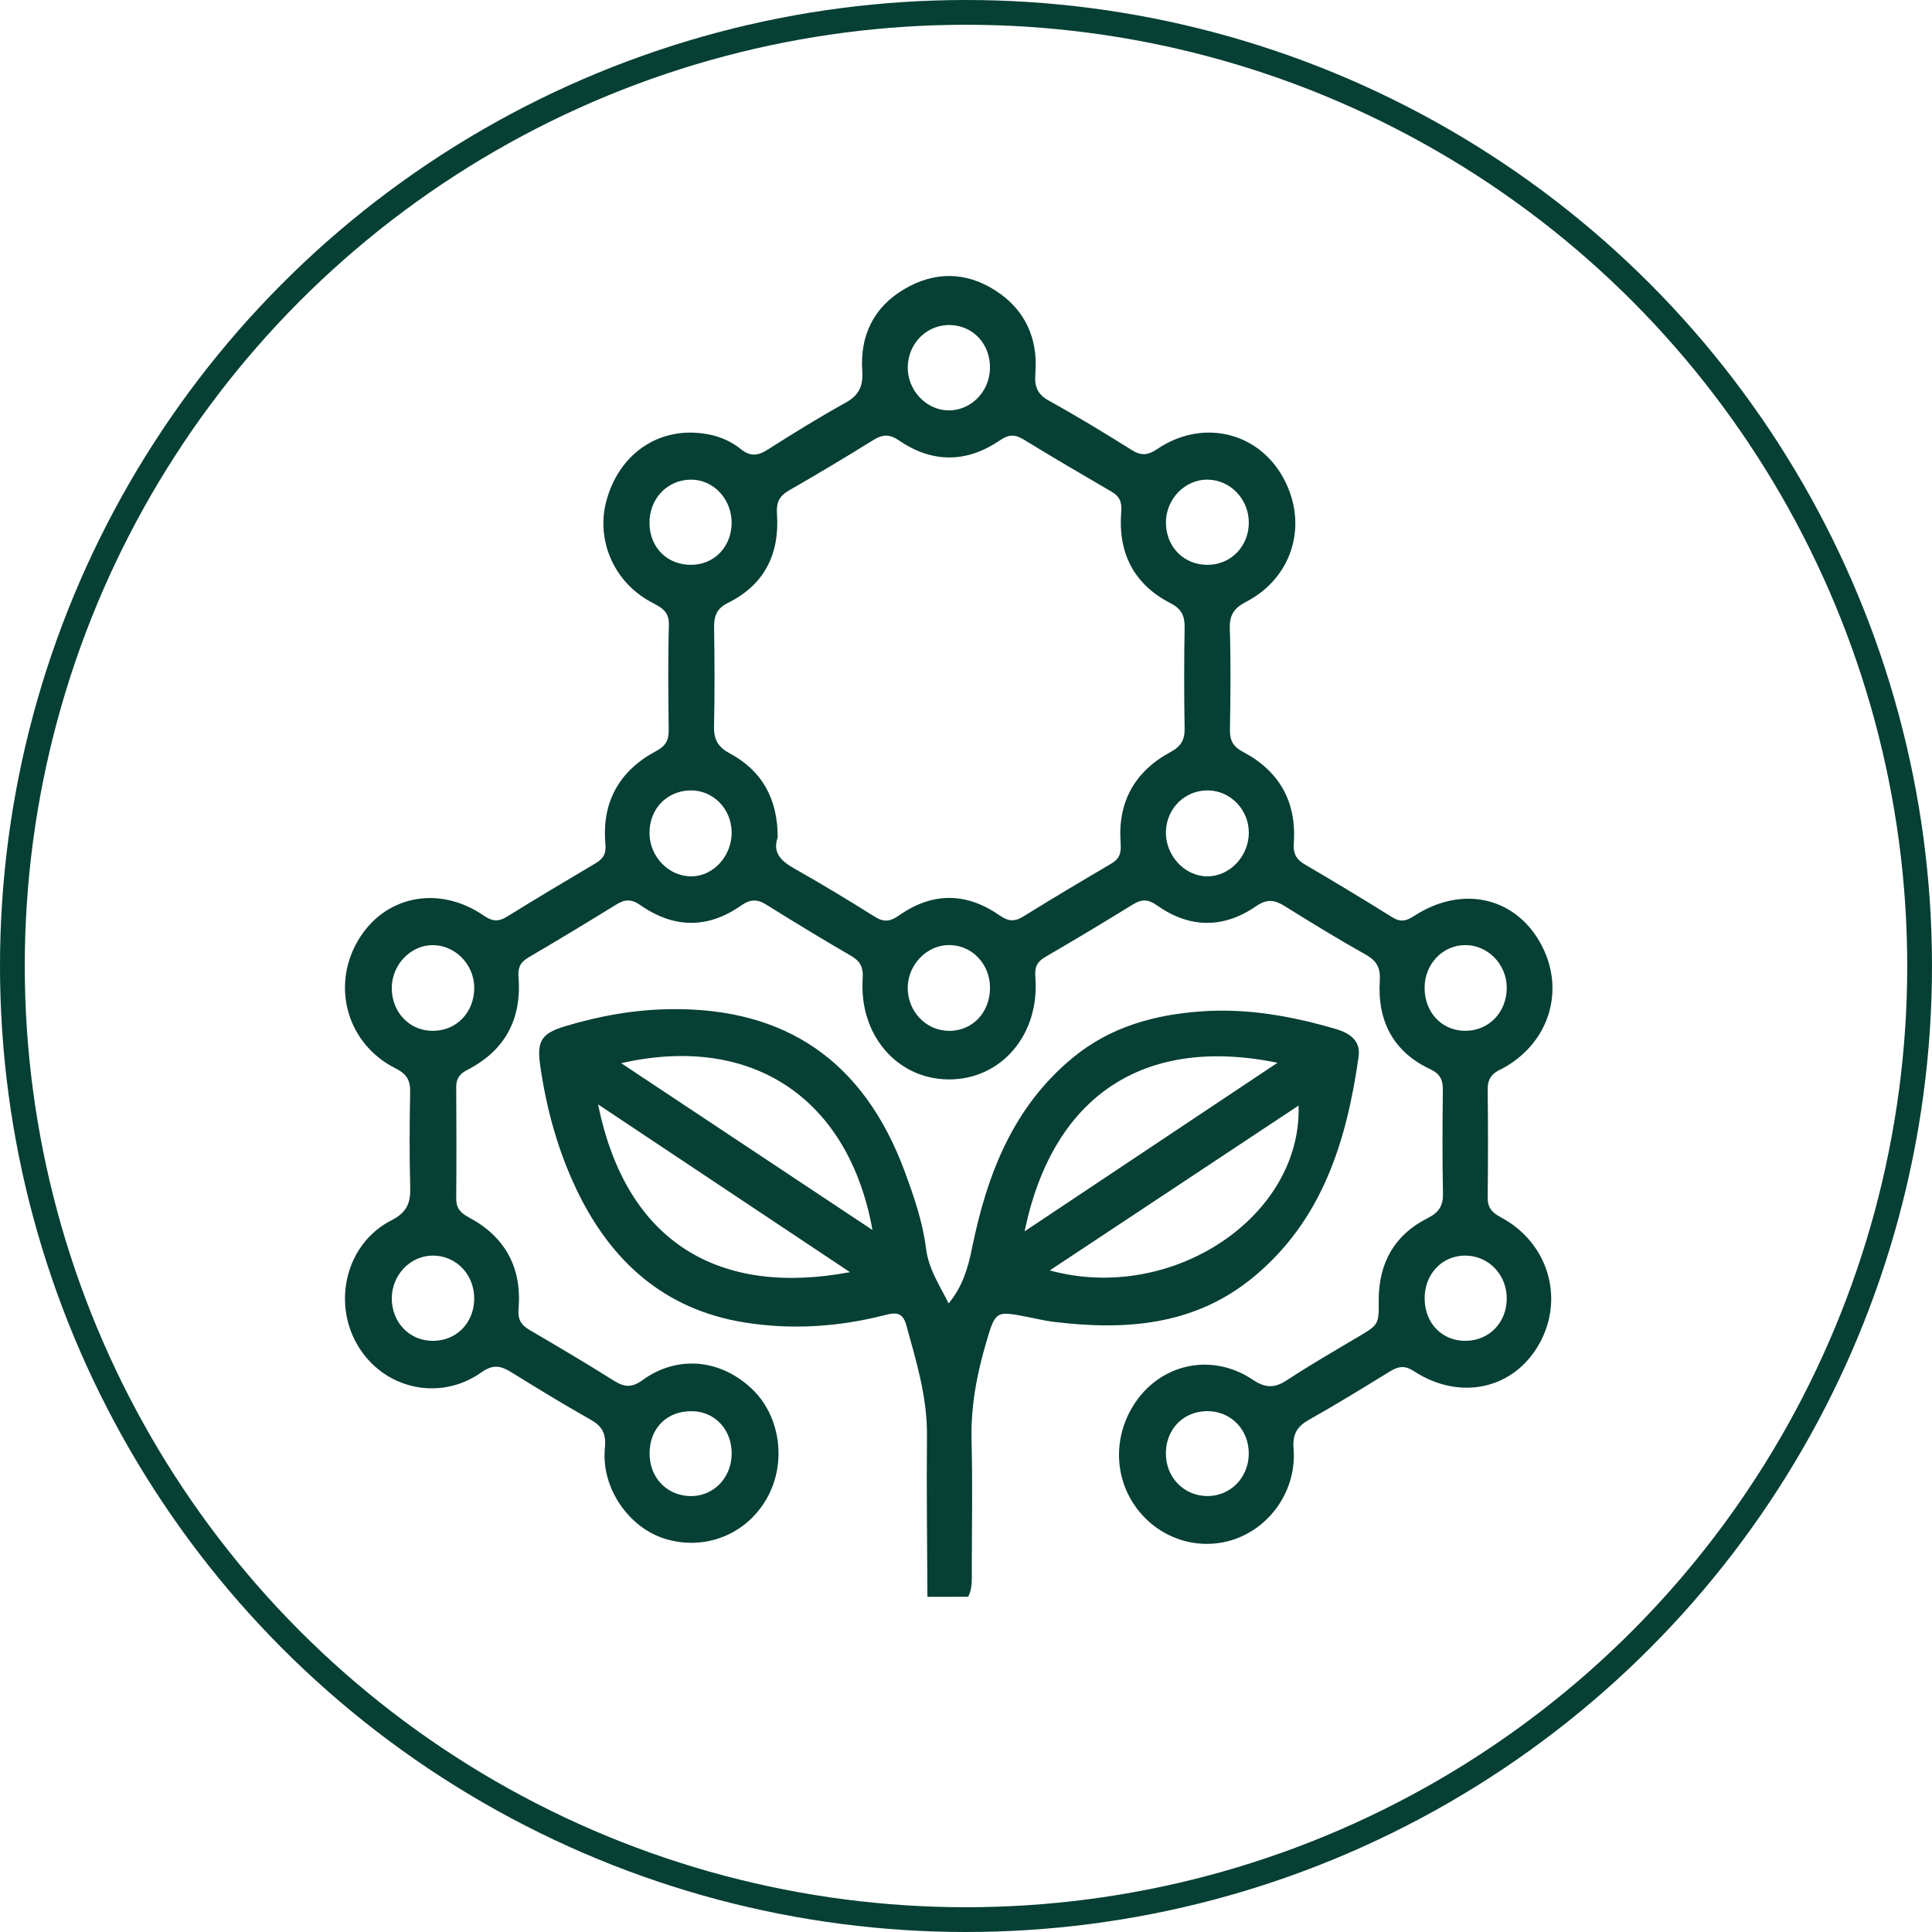
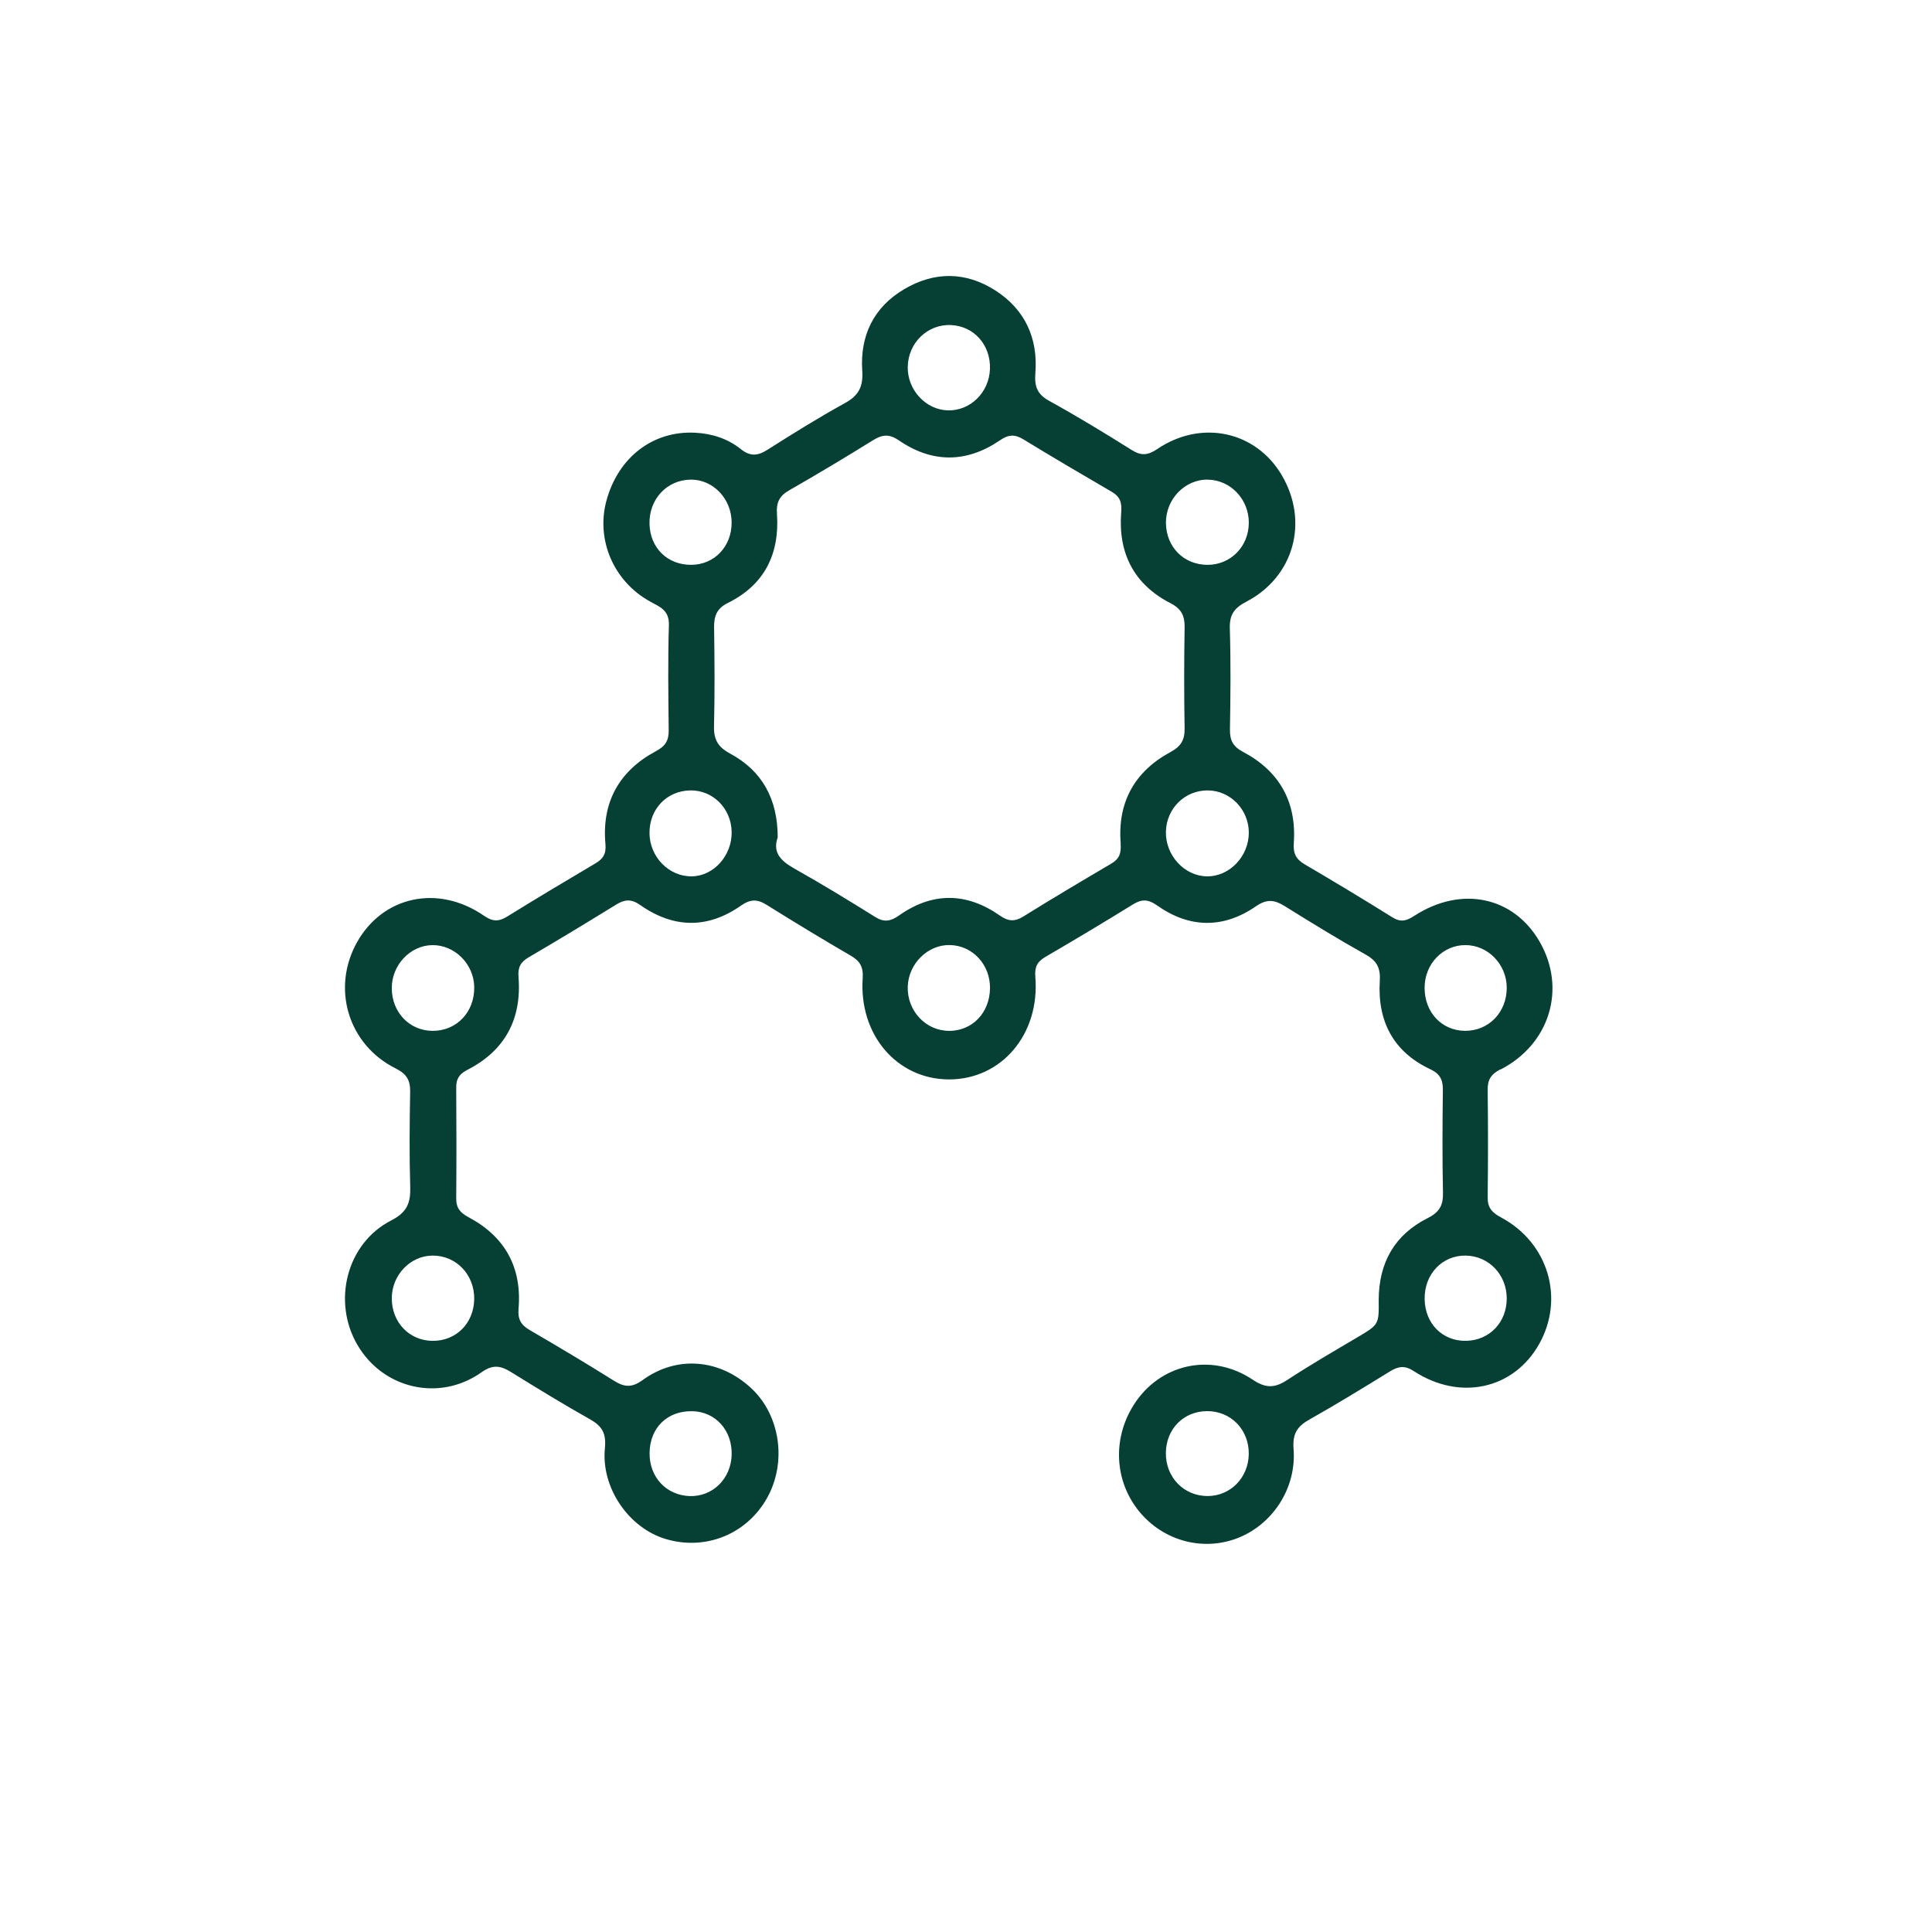
<svg xmlns="http://www.w3.org/2000/svg" width="78" height="78" viewBox="0 0 78 78" fill="none">
  <path d="M60.587 43.177C62.574 42.147 63.245 39.911 62.163 38.026C61.115 36.197 58.998 35.744 57.101 36.974C56.783 37.179 56.554 37.246 56.216 37.036C55.047 36.307 53.868 35.595 52.681 34.9C52.324 34.692 52.202 34.457 52.234 34.03C52.352 32.363 51.638 31.123 50.186 30.356C49.777 30.139 49.65 29.892 49.656 29.452C49.679 28.092 49.693 26.73 49.651 25.37C49.635 24.811 49.833 24.545 50.316 24.293C52.248 23.285 52.852 21.051 51.745 19.179C50.698 17.407 48.504 16.928 46.728 18.125C46.35 18.38 46.081 18.413 45.697 18.172C44.601 17.485 43.493 16.811 42.361 16.185C41.873 15.915 41.758 15.608 41.801 15.053C41.911 13.644 41.37 12.482 40.178 11.722C38.986 10.962 37.726 10.954 36.506 11.674C35.273 12.4 34.719 13.551 34.811 14.959C34.856 15.62 34.664 15.97 34.109 16.276C33.048 16.861 32.018 17.502 30.995 18.152C30.596 18.405 30.296 18.444 29.897 18.123C29.373 17.705 28.736 17.503 28.059 17.47C26.367 17.385 24.969 18.453 24.487 20.199C24.049 21.789 24.774 23.483 26.261 24.293C26.652 24.506 27.023 24.643 27.005 25.236C26.962 26.652 26.982 28.069 26.997 29.486C27.002 29.896 26.865 30.122 26.489 30.323C25.008 31.113 24.289 32.376 24.443 34.075C24.48 34.493 24.337 34.682 24.025 34.865C22.84 35.567 21.657 36.272 20.487 36.997C20.14 37.212 19.9 37.219 19.537 36.969C17.685 35.694 15.461 36.177 14.415 38.039C13.373 39.895 14.051 42.175 15.974 43.135C16.417 43.357 16.569 43.612 16.559 44.087C16.536 45.364 16.524 46.643 16.562 47.92C16.582 48.566 16.432 48.946 15.794 49.273C13.993 50.192 13.401 52.547 14.435 54.306C15.477 56.081 17.751 56.603 19.443 55.401C19.895 55.079 20.211 55.134 20.624 55.389C21.677 56.041 22.734 56.69 23.814 57.297C24.306 57.573 24.482 57.862 24.421 58.473C24.265 60.074 25.391 61.684 26.86 62.129C28.469 62.618 30.143 61.947 30.966 60.482C31.777 59.04 31.503 57.136 30.328 56.045C29.06 54.866 27.336 54.708 25.946 55.716C25.505 56.036 25.204 56.006 24.782 55.741C23.663 55.038 22.526 54.363 21.384 53.697C21.033 53.492 20.899 53.267 20.935 52.834C21.076 51.169 20.385 49.925 18.924 49.147C18.592 48.97 18.416 48.778 18.419 48.388C18.431 46.888 18.429 45.387 18.419 43.889C18.417 43.535 18.567 43.347 18.876 43.189C20.388 42.413 21.067 41.143 20.934 39.448C20.902 39.051 21.016 38.841 21.344 38.649C22.533 37.954 23.71 37.239 24.883 36.517C25.224 36.307 25.488 36.287 25.848 36.539C27.2 37.487 28.575 37.499 29.909 36.566C30.291 36.299 30.568 36.292 30.944 36.527C32.066 37.227 33.195 37.914 34.339 38.578C34.72 38.798 34.861 39.033 34.829 39.501C34.676 41.787 36.221 43.572 38.307 43.579C40.432 43.585 41.99 41.758 41.799 39.438C41.766 39.039 41.875 38.826 42.203 38.634C43.392 37.941 44.574 37.234 45.745 36.511C46.098 36.292 46.36 36.304 46.71 36.552C48.021 37.479 49.389 37.497 50.703 36.591C51.158 36.276 51.467 36.331 51.882 36.591C52.956 37.262 54.038 37.924 55.142 38.543C55.591 38.794 55.738 39.083 55.706 39.599C55.606 41.227 56.252 42.467 57.744 43.167C58.132 43.349 58.257 43.59 58.252 43.999C58.236 45.387 58.227 46.776 58.257 48.165C58.269 48.678 58.099 48.948 57.632 49.183C56.303 49.85 55.667 50.982 55.662 52.479C55.673 53.484 55.668 53.477 54.789 53.998C53.841 54.559 52.887 55.111 51.967 55.715C51.47 56.04 51.107 56.058 50.578 55.703C48.898 54.578 46.8 55.066 45.755 56.746C44.904 58.115 45 59.81 45.996 61.026C46.964 62.206 48.55 62.638 49.947 62.104C51.373 61.557 52.349 60.087 52.225 58.498C52.178 57.893 52.364 57.593 52.854 57.316C53.957 56.695 55.037 56.031 56.115 55.368C56.452 55.161 56.712 55.114 57.083 55.358C58.946 56.571 61.113 56.086 62.139 54.264C63.176 52.422 62.511 50.17 60.597 49.148C60.234 48.955 60.054 48.756 60.061 48.33C60.079 46.886 60.079 45.441 60.061 43.997C60.056 43.58 60.205 43.364 60.579 43.17L60.587 43.177ZM27.961 56.973C28.896 57.001 29.567 57.752 29.539 58.74C29.511 59.705 28.768 60.432 27.841 60.401C26.898 60.367 26.215 59.634 26.225 58.662C26.235 57.638 26.949 56.945 27.963 56.975L27.961 56.973ZM19.145 52.459C19.125 53.431 18.412 54.141 17.463 54.134C16.528 54.127 15.819 53.391 15.817 52.42C15.817 51.482 16.557 50.7 17.458 50.692C18.417 50.682 19.164 51.465 19.145 52.457V52.459ZM17.464 41.618C16.534 41.615 15.822 40.873 15.817 39.901C15.81 38.966 16.561 38.167 17.454 38.157C18.358 38.148 19.131 38.919 19.146 39.848C19.163 40.858 18.437 41.623 17.466 41.618H17.464ZM48.777 19.365C49.689 19.385 50.423 20.166 50.418 21.109C50.413 22.066 49.686 22.804 48.753 22.804C47.798 22.804 47.087 22.093 47.072 21.124C47.058 20.152 47.841 19.344 48.777 19.364V19.365ZM38.399 13.124C39.329 13.169 40.002 13.932 39.967 14.901C39.934 15.845 39.172 16.591 38.269 16.568C37.375 16.545 36.633 15.741 36.648 14.816C36.664 13.838 37.449 13.079 38.399 13.124ZM26.222 21.146C26.2 20.149 26.931 19.37 27.892 19.364C28.791 19.357 29.533 20.136 29.538 21.089C29.544 22.064 28.844 22.799 27.907 22.804C26.946 22.809 26.242 22.118 26.222 21.146ZM27.945 35.38C27.018 35.404 26.227 34.602 26.222 33.635C26.215 32.668 26.913 31.933 27.858 31.911C28.776 31.89 29.525 32.636 29.539 33.59C29.554 34.537 28.822 35.359 27.945 35.38ZM38.327 41.618C37.383 41.625 36.622 40.816 36.648 39.84C36.674 38.909 37.454 38.136 38.346 38.154C39.266 38.172 39.982 38.944 39.969 39.903C39.956 40.888 39.261 41.613 38.327 41.62V41.618ZM45.242 34.063C45.275 34.458 45.183 34.682 44.856 34.873C43.671 35.57 42.487 36.272 41.319 36.999C40.962 37.222 40.704 37.199 40.36 36.959C39.016 36.022 37.644 36.01 36.297 36.959C35.964 37.194 35.698 37.249 35.334 37.021C34.262 36.349 33.179 35.692 32.077 35.07C31.541 34.767 31.178 34.432 31.398 33.807C31.399 32.265 30.774 31.121 29.475 30.423C28.989 30.161 28.814 29.864 28.827 29.324C28.858 27.992 28.85 26.66 28.83 25.328C28.824 24.865 28.942 24.561 29.388 24.341C30.863 23.613 31.482 22.363 31.368 20.739C31.337 20.289 31.464 20.024 31.853 19.8C32.999 19.144 34.132 18.465 35.255 17.768C35.627 17.537 35.908 17.517 36.292 17.78C37.637 18.703 39.024 18.695 40.37 17.777C40.722 17.535 40.976 17.528 41.329 17.745C42.502 18.463 43.689 19.16 44.879 19.852C45.209 20.044 45.298 20.272 45.267 20.666C45.132 22.321 45.775 23.593 47.257 24.353C47.694 24.578 47.834 24.857 47.826 25.328C47.803 26.687 47.803 28.047 47.826 29.407C47.834 29.884 47.673 30.138 47.244 30.369C45.801 31.151 45.107 32.405 45.247 34.067L45.242 34.063ZM48.718 35.38C47.808 35.364 47.043 34.52 47.071 33.567C47.099 32.628 47.844 31.901 48.769 31.911C49.678 31.921 50.418 32.688 50.418 33.617C50.418 34.58 49.632 35.397 48.72 35.38H48.718ZM48.759 60.399C47.795 60.402 47.056 59.639 47.069 58.654C47.082 57.688 47.782 56.98 48.726 56.971C49.693 56.963 50.43 57.72 50.416 58.705C50.403 59.657 49.679 60.397 48.759 60.399ZM60.831 52.416C60.833 53.386 60.137 54.114 59.192 54.133C58.242 54.151 57.538 53.447 57.517 52.459C57.495 51.445 58.227 50.67 59.187 50.692C60.111 50.712 60.828 51.464 60.831 52.416ZM59.134 41.617C58.198 41.603 57.514 40.868 57.515 39.878C57.515 38.919 58.249 38.154 59.162 38.156C60.069 38.156 60.825 38.929 60.831 39.865C60.839 40.868 60.101 41.63 59.134 41.617Z" fill="#063F34" />
-   <path d="M39.089 64.466C39.262 64.129 39.233 63.764 39.234 63.404C39.236 61.654 39.269 59.904 39.224 58.153C39.191 56.798 39.432 55.501 39.81 54.217C40.191 52.919 40.196 52.92 41.477 53.167C41.828 53.235 42.176 53.322 42.53 53.365C45.419 53.719 48.206 53.527 50.582 51.578C53.374 49.288 54.366 46.087 54.851 42.66C54.94 42.032 54.515 41.718 53.953 41.551C52.172 41.025 50.364 40.7 48.504 40.831C46.606 40.966 44.824 41.456 43.312 42.702C40.893 44.694 39.843 47.433 39.241 50.4C39.079 51.2 38.86 51.944 38.299 52.622C37.933 51.885 37.49 51.24 37.386 50.403C37.252 49.328 36.896 48.298 36.52 47.282C34.874 42.843 31.725 40.673 27.042 40.743C25.601 40.764 24.199 41.015 22.824 41.43C21.869 41.718 21.666 42.016 21.808 43.01C22.057 44.752 22.519 46.439 23.276 48.026C24.663 50.93 26.829 52.874 30.058 53.391C31.951 53.694 33.84 53.575 35.7 53.099C36.109 52.994 36.434 52.939 36.586 53.487C36.993 54.958 37.44 56.411 37.424 57.968C37.402 60.135 37.434 62.302 37.443 64.468M42.382 51.29C45.803 49.023 49.09 46.846 52.427 44.635C52.569 49.123 47.307 52.64 42.382 51.29ZM51.575 42.907C48.137 45.199 44.821 47.409 41.365 49.713C42.502 44.224 46.188 41.803 51.575 42.907ZM24.146 44.587C27.561 46.862 30.861 49.06 34.315 51.36C29.085 52.345 25.286 50.22 24.146 44.587ZM25.078 42.923C30.404 41.713 34.273 44.38 35.224 49.658C31.834 47.408 28.531 45.215 25.078 42.923Z" fill="#063F34" />
-   <circle cx="39" cy="39" r="38.5" stroke="#063F34" />
</svg>